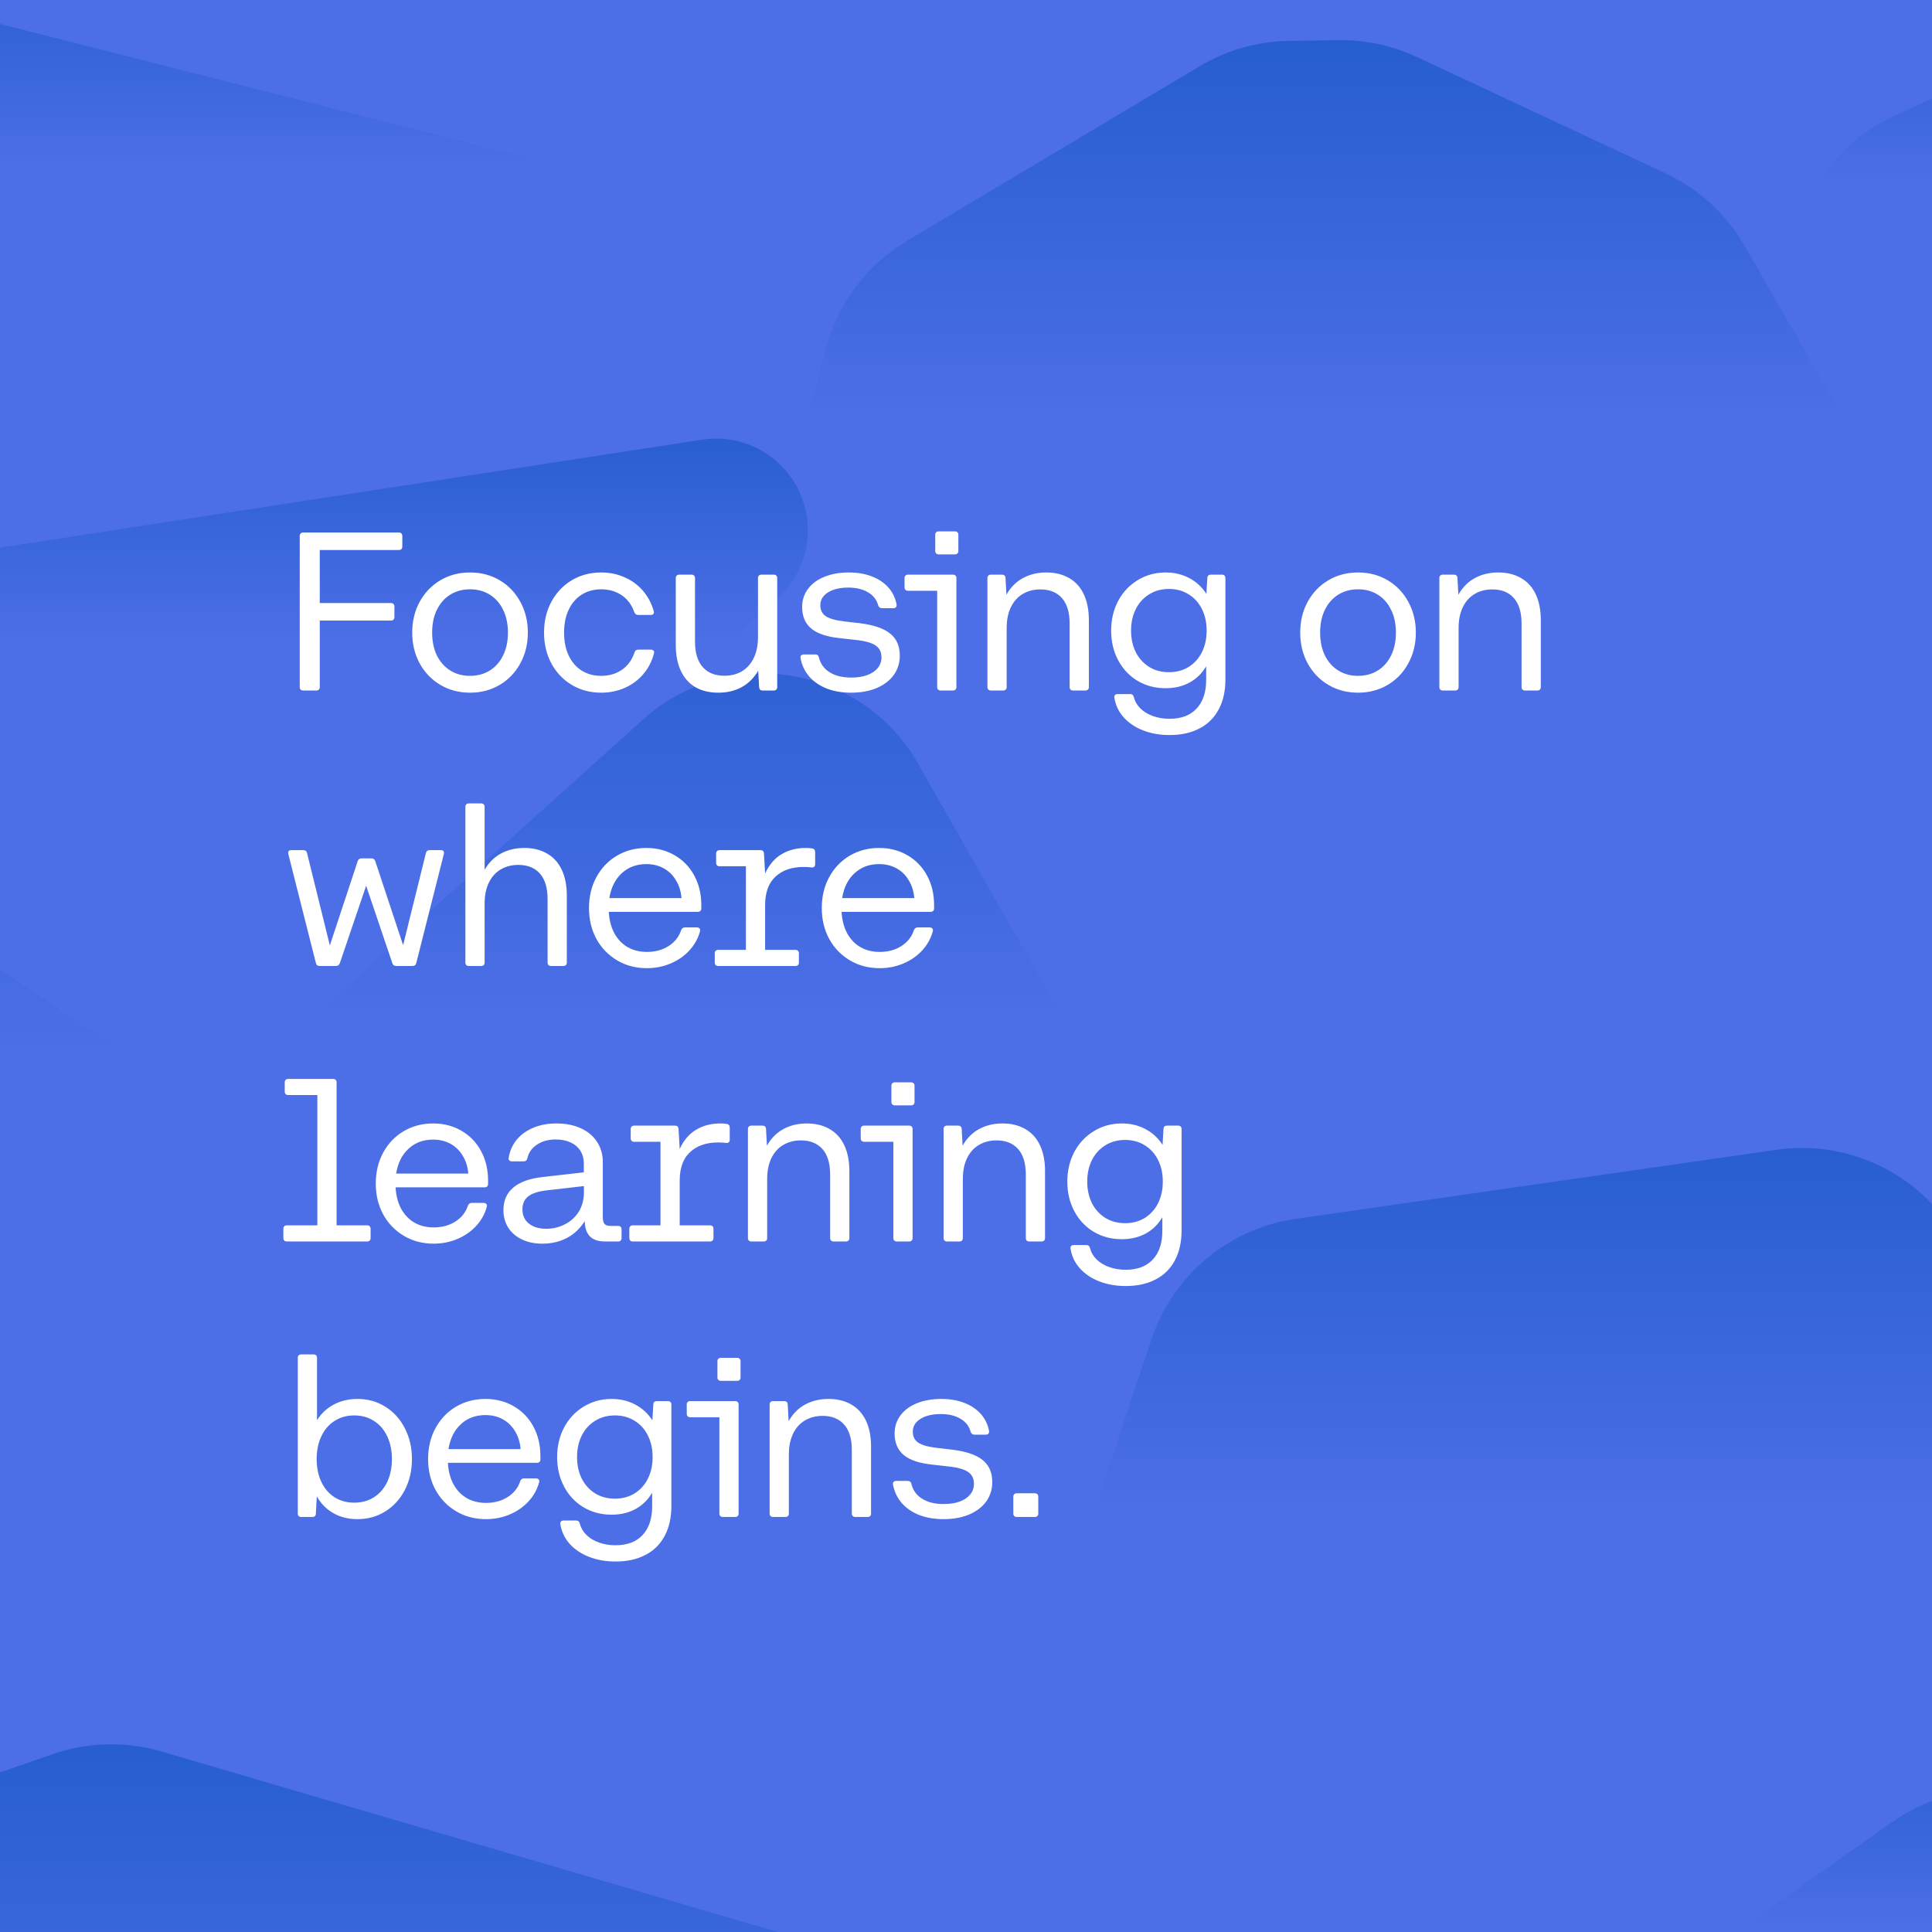
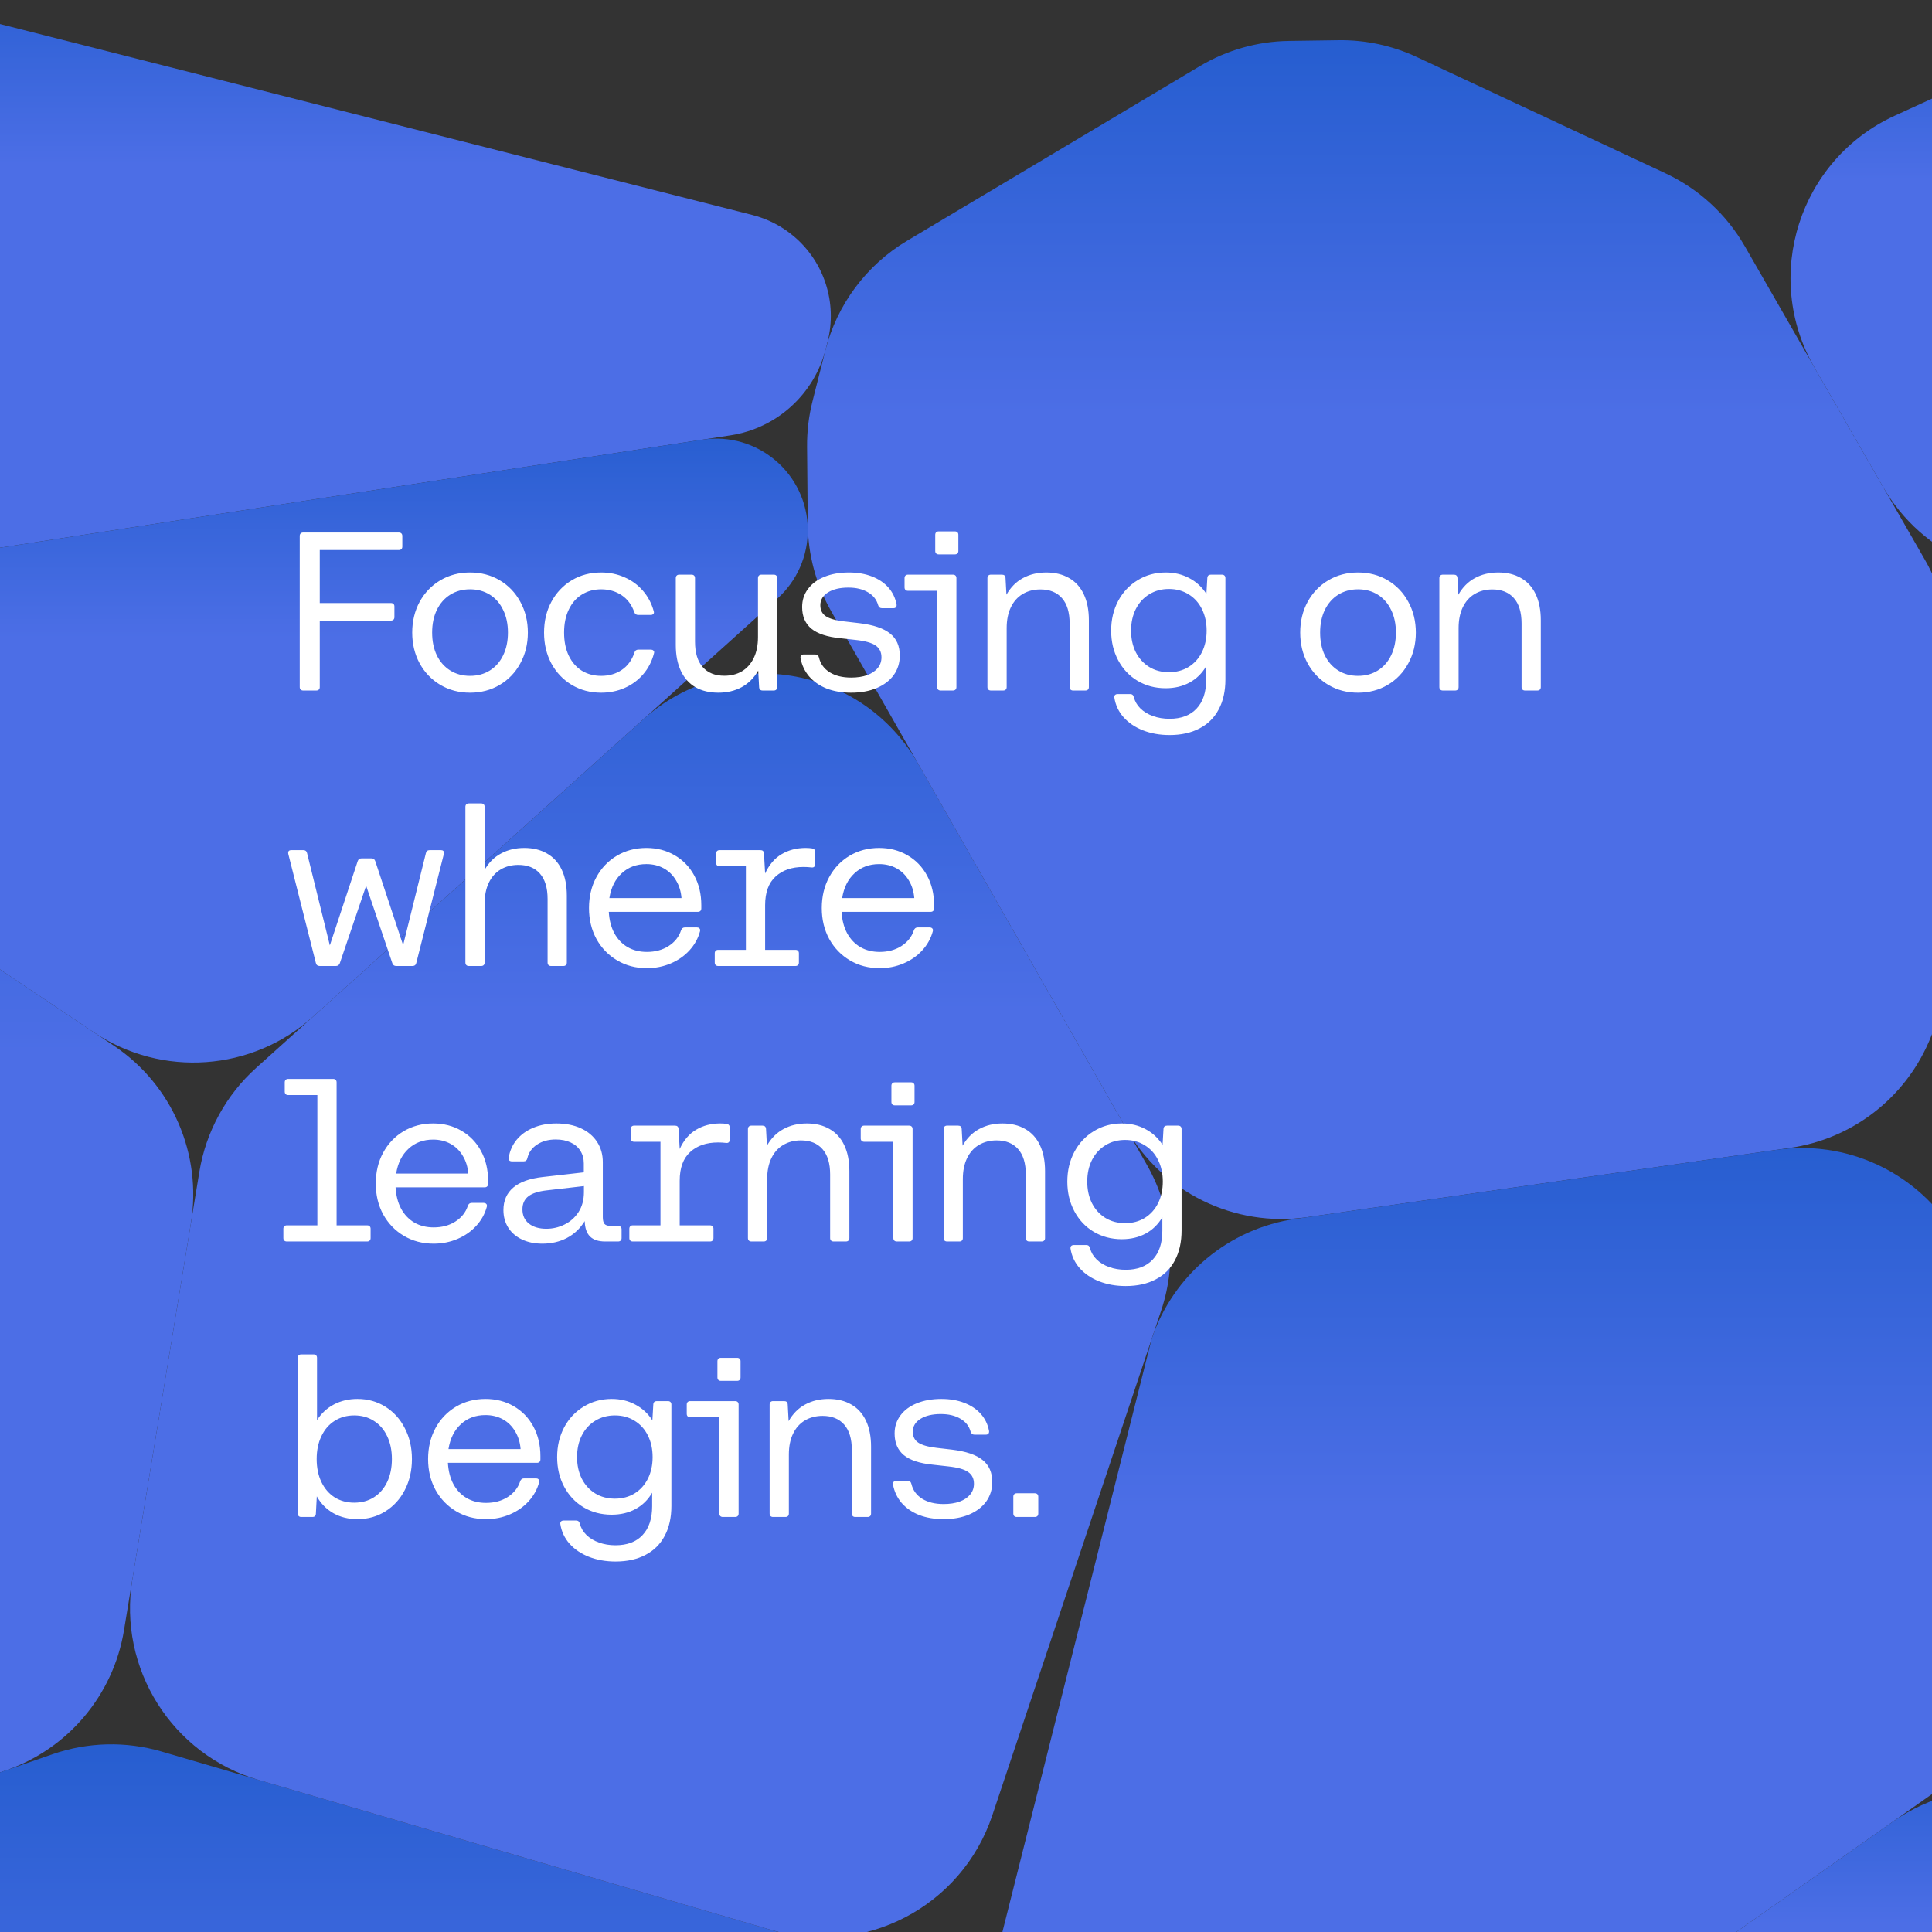
<svg xmlns="http://www.w3.org/2000/svg" fill="none" viewBox="0 0 1080 1080" height="1080" width="1080">
  <rect x="0" y="0" width="1080" height="1080" fill="#333333" stroke="none" />
  <g clip-path="url(#clip0_97_495)">
-     <rect fill="#4C6EE6" height="1080" width="1080" />
    <path fill="url(#paint0_linear_97_495)" d="M-770.594 1010.94C-812.174 978.289 -821.153 918.913 -791.087 875.426L-445.857 376.076C-421.835 341.329 -378.57 325.425 -337.762 336.34L-302.132 345.87C-291.511 348.711 -281.431 353.284 -272.298 359.405L63.699 584.591C96.247 606.405 113.057 645.219 106.701 683.882L69.305 911.36C63.351 947.578 38.035 977.623 3.352 989.633L-501.017 1164.29C-533.157 1175.42 -568.752 1169.45 -595.502 1148.44L-770.594 1010.94Z" />
    <path fill="url(#paint1_linear_97_495)" d="M-399.413 197.426C-398.691 183.775 -395.177 170.418 -389.09 158.178L-356.001 91.649C-345.741 71.022 -328.675 54.57 -307.686 45.074L-184.186 -10.804C-163.538 -20.146 -140.328 -22.198 -118.362 -16.622L420.53 120.161C429.185 122.358 437.219 126.516 444.01 132.314V132.314C460.859 146.697 468.087 169.395 462.657 190.873L461.617 194.985C455.211 220.322 434.265 239.366 408.435 243.339L-265.335 346.971C-279.023 349.076 -292.998 348.315 -306.377 344.737L-327.497 339.088C-373.144 326.878 -404.015 284.384 -401.518 237.199L-399.413 197.426Z" />
    <path fill="url(#paint2_linear_97_495)" d="M175.019 568.294C140.983 598.94 90.478 602.546 52.433 577.048L-72.889 493.057C-148.604 442.313 -122.506 325.006 -32.418 311.15L392.505 245.793C423.381 241.044 451.291 264.778 451.564 296.016V296.016C451.693 310.702 445.517 324.737 434.603 334.564L175.019 568.294Z" />
    <path fill="url(#paint3_linear_97_495)" d="M-543.844 1205.4C-548.634 1192.66 -541.977 1178.48 -529.116 1174.03L29.47 980.592C49.096 973.796 70.35 973.279 90.283 979.113L483.662 1094.25C509.553 1101.83 531.284 1119.54 543.921 1143.38L614.62 1276.72C623.944 1294.3 627.809 1314.27 625.718 1334.07L593.163 1642.25C592.056 1652.74 587.159 1662.45 579.393 1669.58V1669.58C570.29 1677.93 558.05 1681.99 545.759 1680.74L446.953 1670.66C435.779 1669.52 424.877 1666.5 414.705 1661.74L-531.457 1218.8C-537.176 1216.12 -541.621 1211.31 -543.844 1205.4V1205.4Z" />
    <path fill="url(#paint4_linear_97_495)" d="M111.446 655.029C115.13 632.62 126.332 612.132 143.209 596.936L359.493 402.194C406.918 359.493 481.664 371.537 513.275 426.973L641.164 651.248C655.259 675.967 658.156 705.52 649.129 732.506L554.696 1014.81C537.646 1065.78 483.354 1094.16 431.771 1079.06L144.586 995.008C96.09 980.814 65.803 932.673 74 882.812L111.446 655.029Z" />
    <path fill="url(#paint5_linear_97_495)" d="M461.372 195.951C467.871 170.243 484.315 148.169 507.087 134.584L670.685 36.985C685.755 27.995 702.925 23.128 720.472 22.874L748.19 22.473C763.314 22.254 778.291 25.469 791.992 31.875L931.002 96.871C949.629 105.58 965.118 119.82 975.36 137.65L1076.06 312.958C1085.01 328.537 1089.59 346.238 1089.33 364.203L1086.76 543.401C1086.57 556.678 1083.74 569.784 1078.43 581.955L1078.11 582.668C1064.26 614.42 1034.96 636.74 1000.67 641.663L730.682 680.422C690.031 686.257 649.946 666.646 629.603 630.972L464.667 341.727C456.208 326.894 451.689 310.142 451.54 293.067L451.16 249.675C451.085 241.117 452.109 232.585 454.207 224.288L461.372 195.951Z" />
-     <path fill="url(#paint6_linear_97_495)" d="M544.249 1144C531.42 1119.8 529.075 1091.4 537.763 1065.43L643.747 748.595C655.743 712.734 686.941 686.706 724.372 681.333L993.078 642.758C1031.39 637.259 1069.43 654.359 1090.75 686.66L1135.6 754.623C1149.13 775.118 1154.64 799.873 1151.09 824.171L1136.34 925.051C1132.38 952.196 1117.43 976.519 1095.01 992.324L681.721 1283.62C677.831 1286.36 673.568 1288.53 669.062 1290.06V1290.06C645.931 1297.92 620.514 1287.83 609.069 1266.25L544.249 1144Z" />
+     <path fill="url(#paint6_linear_97_495)" d="M544.249 1144L643.747 748.595C655.743 712.734 686.941 686.706 724.372 681.333L993.078 642.758C1031.39 637.259 1069.43 654.359 1090.75 686.66L1135.6 754.623C1149.13 775.118 1154.64 799.873 1151.09 824.171L1136.34 925.051C1132.38 952.196 1117.43 976.519 1095.01 992.324L681.721 1283.62C677.831 1286.36 673.568 1288.53 669.062 1290.06V1290.06C645.931 1297.92 620.514 1287.83 609.069 1266.25L544.249 1144Z" />
    <path fill="url(#paint7_linear_97_495)" d="M970.438 1299.56C874.945 1295.73 838.717 1172.96 916.833 1117.9L1057.92 1018.46C1099.16 989.388 1155.61 995.601 1189.54 1032.95L1244.33 1093.24C1254.31 1104.23 1261.72 1117.3 1266.02 1131.51L1280.43 1179.09C1300.36 1244.91 1249.43 1310.74 1180.71 1307.99L970.438 1299.56Z" />
    <path fill="url(#paint8_linear_97_495)" d="M1014.24 205.333C984.922 154.297 1005.8 89.106 1059.32 64.603L1181.37 8.719C1203.34 -1.343 1228.22 -3.106 1251.39 3.756L1421.3 54.066C1450.83 62.811 1474.69 84.676 1485.96 113.338L1490.44 124.718C1512.74 181.384 1479.64 244.654 1420.37 258.653L1162.29 319.617C1119.24 329.786 1074.62 310.462 1052.59 272.103L1014.24 205.333Z" />
    <path fill="white" d="M169.473 386C168.875 386 168.406 385.829 168.065 385.488C167.723 385.147 167.553 384.677 167.553 384.08V299.6C167.553 299.003 167.723 298.533 168.065 298.192C168.406 297.851 168.875 297.68 169.473 297.68H222.977C223.574 297.68 224.043 297.851 224.385 298.192C224.726 298.533 224.897 299.003 224.897 299.6V305.552C224.897 306.149 224.726 306.619 224.385 306.96C224.043 307.301 223.574 307.472 222.977 307.472H178.753V337.104H218.561C219.158 337.104 219.627 337.275 219.969 337.616C220.31 337.957 220.481 338.427 220.481 339.024V344.976C220.481 345.573 220.31 346.043 219.969 346.384C219.627 346.725 219.158 346.896 218.561 346.896H178.753V384.08C178.753 384.677 178.582 385.147 178.241 385.488C177.899 385.829 177.43 386 176.833 386H169.473ZM262.754 387.216C256.61 387.216 251.084 385.765 246.178 382.864C241.271 379.963 237.41 375.952 234.594 370.832C231.82 365.712 230.434 359.973 230.434 353.616C230.434 347.259 231.82 341.52 234.594 336.4C237.41 331.28 241.271 327.269 246.178 324.368C251.084 321.467 256.61 320.016 262.754 320.016C268.898 320.016 274.423 321.467 279.33 324.368C284.236 327.269 288.076 331.28 290.85 336.4C293.666 341.52 295.074 347.259 295.074 353.616C295.074 359.973 293.666 365.712 290.85 370.832C288.076 375.952 284.236 379.963 279.33 382.864C274.423 385.765 268.898 387.216 262.754 387.216ZM241.57 353.616C241.57 358.437 242.444 362.683 244.194 366.352C245.986 369.979 248.482 372.795 251.682 374.8C254.882 376.805 258.572 377.808 262.754 377.808C266.935 377.808 270.626 376.805 273.826 374.8C277.026 372.795 279.5 369.979 281.25 366.352C283.042 362.683 283.938 358.437 283.938 353.616C283.938 348.795 283.042 344.571 281.25 340.944C279.5 337.275 277.026 334.437 273.826 332.432C270.626 330.427 266.935 329.424 262.754 329.424C258.572 329.424 254.882 330.427 251.682 332.432C248.482 334.437 245.986 337.275 244.194 340.944C242.444 344.571 241.57 348.795 241.57 353.616ZM363.9 363.152C364.454 363.152 364.881 363.301 365.18 363.6C365.521 363.856 365.692 364.197 365.692 364.624C365.692 364.709 365.649 364.923 365.564 365.264C364.412 369.701 362.406 373.584 359.548 376.912C356.732 380.197 353.297 382.736 349.244 384.528C345.19 386.32 340.796 387.216 336.06 387.216C329.958 387.216 324.476 385.765 319.612 382.864C314.79 379.963 310.993 375.973 308.22 370.896C305.489 365.776 304.124 360.016 304.124 353.616C304.124 347.216 305.489 341.477 308.22 336.4C310.993 331.28 314.79 327.269 319.612 324.368C324.476 321.467 329.958 320.016 336.06 320.016C340.753 320.016 345.105 320.912 349.116 322.704C353.169 324.453 356.604 326.971 359.42 330.256C362.236 333.499 364.241 337.296 365.436 341.648C365.521 341.989 365.564 342.203 365.564 342.288C365.564 342.715 365.393 343.077 365.052 343.376C364.753 343.632 364.326 343.76 363.772 343.76H356.732C355.665 343.76 354.94 343.227 354.556 342.16C353.105 338.021 350.737 334.864 347.452 332.688C344.166 330.512 340.369 329.424 336.06 329.424C332.006 329.424 328.401 330.405 325.244 332.368C322.129 334.288 319.697 337.083 317.948 340.752C316.198 344.379 315.324 348.667 315.324 353.616C315.324 358.565 316.198 362.875 317.948 366.544C319.697 370.171 322.129 372.965 325.244 374.928C328.401 376.848 332.006 377.808 336.06 377.808C340.454 377.808 344.294 376.699 347.58 374.48C350.865 372.261 353.233 369.019 354.684 364.752C354.982 363.685 355.686 363.152 356.796 363.152H363.9ZM434.471 384.08C434.471 384.677 434.3 385.147 433.959 385.488C433.617 385.829 433.148 386 432.551 386H426.343C425.105 386 424.444 385.381 424.359 384.144L423.847 374.864C421.5 378.96 418.407 382.053 414.567 384.144C410.769 386.192 406.439 387.216 401.575 387.216C396.668 387.216 392.423 386.213 388.839 384.208C385.297 382.16 382.567 379.131 380.647 375.12C378.727 371.109 377.767 366.245 377.767 360.528V323.152C377.767 322.555 377.937 322.085 378.279 321.744C378.62 321.403 379.089 321.232 379.687 321.232H386.599C387.196 321.232 387.665 321.403 388.007 321.744C388.348 322.085 388.519 322.555 388.519 323.152V358.672C388.519 364.901 389.948 369.637 392.807 372.88C395.665 376.123 399.697 377.744 404.903 377.744C408.657 377.744 411.943 376.912 414.759 375.248C417.575 373.541 419.772 371.067 421.351 367.824C422.929 364.581 423.719 360.677 423.719 356.112V323.152C423.719 322.555 423.889 322.085 424.231 321.744C424.572 321.403 425.041 321.232 425.639 321.232H432.551C433.148 321.232 433.617 321.403 433.959 321.744C434.3 322.085 434.471 322.555 434.471 323.152V384.08ZM493.005 339.984C491.938 339.984 491.234 339.429 490.893 338.32C490.039 335.205 488.141 332.795 485.197 331.088C482.253 329.339 478.605 328.464 474.253 328.464C469.517 328.464 465.719 329.36 462.861 331.152C460.002 332.944 458.573 335.333 458.573 338.32C458.573 341.051 459.597 343.099 461.645 344.464C463.693 345.829 467.063 346.789 471.757 347.344L480.525 348.368C488.29 349.307 493.965 351.227 497.549 354.128C501.175 356.987 502.989 361.104 502.989 366.48C502.989 370.576 501.858 374.203 499.597 377.36C497.335 380.475 494.135 382.907 489.997 384.656C485.901 386.363 481.165 387.216 475.789 387.216C470.711 387.216 466.167 386.448 462.157 384.912C458.189 383.333 454.925 381.093 452.365 378.192C449.847 375.248 448.226 371.813 447.501 367.888C447.415 367.248 447.522 366.757 447.821 366.416C448.162 366.032 448.653 365.84 449.293 365.84H455.693C456.845 365.84 457.549 366.416 457.805 367.568C458.658 371.109 460.663 373.861 463.821 375.824C466.978 377.787 470.967 378.768 475.789 378.768C479.202 378.768 482.167 378.32 484.685 377.424C487.245 376.485 489.229 375.163 490.637 373.456C492.045 371.749 492.749 369.744 492.749 367.44C492.749 364.539 491.661 362.341 489.485 360.848C487.309 359.312 483.554 358.267 478.221 357.712L469.645 356.752C462.391 356.027 457.037 354.256 453.581 351.44C450.125 348.581 448.397 344.549 448.397 339.344C448.397 335.504 449.485 332.133 451.661 329.232C453.837 326.288 456.887 324.027 460.813 322.448C464.781 320.827 469.346 320.016 474.509 320.016C479.287 320.016 483.554 320.741 487.309 322.192C491.106 323.643 494.199 325.712 496.589 328.4C498.978 331.088 500.514 334.267 501.197 337.936C501.282 338.576 501.154 339.088 500.813 339.472C500.514 339.813 500.045 339.984 499.405 339.984H493.005ZM525.81 386C525.212 386 524.743 385.829 524.402 385.488C524.06 385.147 523.89 384.677 523.89 384.08V330.256H507.57C506.972 330.256 506.503 330.085 506.162 329.744C505.82 329.403 505.65 328.933 505.65 328.336V323.152C505.65 322.555 505.82 322.085 506.162 321.744C506.503 321.403 506.972 321.232 507.57 321.232H532.722C533.319 321.232 533.788 321.403 534.13 321.744C534.471 322.085 534.642 322.555 534.642 323.152V384.08C534.642 384.677 534.471 385.147 534.13 385.488C533.788 385.829 533.319 386 532.722 386H525.81ZM524.722 309.904C524.124 309.904 523.655 309.733 523.314 309.392C522.972 309.051 522.802 308.581 522.802 307.984V298.96C522.802 298.363 522.972 297.893 523.314 297.552C523.655 297.211 524.124 297.04 524.722 297.04H533.81C534.407 297.04 534.876 297.211 535.218 297.552C535.559 297.893 535.73 298.363 535.73 298.96V307.984C535.73 308.581 535.559 309.051 535.218 309.392C534.876 309.733 534.407 309.904 533.81 309.904H524.722ZM551.98 323.152C551.98 322.555 552.15 322.085 552.492 321.744C552.833 321.403 553.302 321.232 553.9 321.232H560.108C561.345 321.232 562.006 321.851 562.092 323.088L562.604 332.432C564.95 328.293 568.022 325.2 571.82 323.152C575.66 321.061 580.012 320.016 584.876 320.016C589.782 320.016 594.006 321.04 597.548 323.088C601.132 325.093 603.884 328.101 605.804 332.112C607.724 336.123 608.684 340.987 608.684 346.704V384.08C608.684 384.677 608.513 385.147 608.172 385.488C607.83 385.829 607.361 386 606.764 386H599.852C599.254 386 598.785 385.829 598.444 385.488C598.102 385.147 597.932 384.677 597.932 384.08V348.56C597.932 342.331 596.502 337.595 593.644 334.352C590.785 331.109 586.774 329.488 581.612 329.488C577.857 329.488 574.55 330.341 571.692 332.048C568.876 333.712 566.678 336.165 565.1 339.408C563.521 342.651 562.732 346.555 562.732 351.12V384.08C562.732 384.677 562.561 385.147 562.22 385.488C561.878 385.829 561.409 386 560.812 386H553.9C553.302 386 552.833 385.829 552.492 385.488C552.15 385.147 551.98 384.677 551.98 384.08V323.152ZM653.778 410.896C648.359 410.896 643.41 410.021 638.93 408.272C634.492 406.523 630.866 404.069 628.05 400.912C625.276 397.755 623.57 394.107 622.93 389.968C622.844 389.328 622.972 388.837 623.314 388.496C623.655 388.155 624.146 387.984 624.786 387.984H631.762C632.871 387.984 633.554 388.56 633.81 389.712C634.45 392.144 635.687 394.256 637.522 396.048C639.399 397.883 641.724 399.291 644.498 400.272C647.314 401.296 650.407 401.808 653.778 401.808C660.306 401.808 665.34 399.909 668.882 396.112C672.466 392.315 674.258 386.939 674.258 379.984V372.432C671.954 376.4 668.839 379.451 664.914 381.584C661.031 383.675 656.594 384.72 651.602 384.72C645.756 384.72 640.508 383.333 635.858 380.56C631.25 377.787 627.644 373.947 625.042 369.04C622.439 364.133 621.138 358.629 621.138 352.528C621.138 346.427 622.439 340.901 625.042 335.952C627.687 331.003 631.335 327.12 635.986 324.304C640.636 321.445 645.863 320.016 651.666 320.016C656.487 320.016 660.86 321.061 664.786 323.152C668.711 325.2 671.911 328.144 674.386 331.984L674.898 323.088C674.983 321.851 675.644 321.232 676.882 321.232H683.09C683.687 321.232 684.156 321.403 684.498 321.744C684.839 322.085 685.01 322.555 685.01 323.152V379.792C685.01 386.277 683.772 391.845 681.298 396.496C678.823 401.189 675.239 404.752 670.546 407.184C665.895 409.659 660.306 410.896 653.778 410.896ZM632.274 352.528C632.274 357.008 633.148 361.019 634.898 364.56C636.69 368.059 639.186 370.811 642.386 372.816C645.586 374.779 649.276 375.76 653.458 375.76C657.596 375.76 661.266 374.779 664.466 372.816C667.666 370.811 670.14 368.059 671.89 364.56C673.639 361.019 674.514 357.008 674.514 352.528C674.514 348.005 673.639 343.995 671.89 340.496C670.14 336.955 667.666 334.203 664.466 332.24C661.266 330.235 657.596 329.232 653.458 329.232C649.276 329.232 645.586 330.235 642.386 332.24C639.186 334.203 636.69 336.955 634.898 340.496C633.148 343.995 632.274 348.005 632.274 352.528ZM759.149 387.216C753.005 387.216 747.479 385.765 742.573 382.864C737.666 379.963 733.805 375.952 730.989 370.832C728.215 365.712 726.829 359.973 726.829 353.616C726.829 347.259 728.215 341.52 730.989 336.4C733.805 331.28 737.666 327.269 742.573 324.368C747.479 321.467 753.005 320.016 759.149 320.016C765.293 320.016 770.818 321.467 775.725 324.368C780.631 327.269 784.471 331.28 787.245 336.4C790.061 341.52 791.469 347.259 791.469 353.616C791.469 359.973 790.061 365.712 787.245 370.832C784.471 375.952 780.631 379.963 775.725 382.864C770.818 385.765 765.293 387.216 759.149 387.216ZM737.965 353.616C737.965 358.437 738.839 362.683 740.589 366.352C742.381 369.979 744.877 372.795 748.077 374.8C751.277 376.805 754.967 377.808 759.149 377.808C763.33 377.808 767.021 376.805 770.221 374.8C773.421 372.795 775.895 369.979 777.645 366.352C779.437 362.683 780.333 358.437 780.333 353.616C780.333 348.795 779.437 344.571 777.645 340.944C775.895 337.275 773.421 334.437 770.221 332.432C767.021 330.427 763.33 329.424 759.149 329.424C754.967 329.424 751.277 330.427 748.077 332.432C744.877 334.437 742.381 337.275 740.589 340.944C738.839 344.571 737.965 348.795 737.965 353.616ZM804.615 323.152C804.615 322.555 804.785 322.085 805.127 321.744C805.468 321.403 805.937 321.232 806.535 321.232H812.743C813.98 321.232 814.641 321.851 814.727 323.088L815.239 332.432C817.585 328.293 820.657 325.2 824.455 323.152C828.295 321.061 832.647 320.016 837.511 320.016C842.417 320.016 846.641 321.04 850.183 323.088C853.767 325.093 856.519 328.101 858.439 332.112C860.359 336.123 861.319 340.987 861.319 346.704V384.08C861.319 384.677 861.148 385.147 860.807 385.488C860.465 385.829 859.996 386 859.399 386H852.487C851.889 386 851.42 385.829 851.079 385.488C850.737 385.147 850.567 384.677 850.567 384.08V348.56C850.567 342.331 849.137 337.595 846.279 334.352C843.42 331.109 839.409 329.488 834.247 329.488C830.492 329.488 827.185 330.341 824.327 332.048C821.511 333.712 819.313 336.165 817.735 339.408C816.156 342.651 815.367 346.555 815.367 351.12V384.08C815.367 384.677 815.196 385.147 814.855 385.488C814.513 385.829 814.044 386 813.447 386H806.535C805.937 386 805.468 385.829 805.127 385.488C804.785 385.147 804.615 384.677 804.615 384.08V323.152ZM161.153 477.344C161.11 477.216 161.089 477.003 161.089 476.704C161.089 476.235 161.238 475.872 161.537 475.616C161.835 475.36 162.262 475.232 162.817 475.232H169.537C170.689 475.232 171.393 475.787 171.649 476.896L184.385 528.48L199.937 481.44C200.278 480.373 201.003 479.84 202.113 479.84H207.617C208.726 479.84 209.451 480.373 209.793 481.44L225.345 528.352L238.081 476.896C238.337 475.787 239.041 475.232 240.193 475.232H246.465C247.019 475.232 247.446 475.36 247.745 475.616C248.043 475.872 248.193 476.235 248.193 476.704C248.193 477.003 248.171 477.216 248.129 477.344L232.705 538.336C232.449 539.445 231.723 540 230.529 540H221.505C220.395 540 219.67 539.488 219.329 538.464L204.673 495.136L189.953 538.464C189.569 539.488 188.843 540 187.777 540H178.753C177.558 540 176.833 539.445 176.577 538.336L161.153 477.344ZM262.075 540C261.477 540 261.008 539.829 260.667 539.488C260.325 539.147 260.155 538.677 260.155 538.08V451.04C260.155 450.443 260.325 449.973 260.667 449.632C261.008 449.291 261.477 449.12 262.075 449.12H268.987C269.584 449.12 270.053 449.291 270.395 449.632C270.736 449.973 270.907 450.443 270.907 451.04V486.24C273.253 482.144 276.325 479.093 280.123 477.088C283.92 475.04 288.229 474.016 293.051 474.016C297.957 474.016 302.181 475.04 305.723 477.088C309.307 479.093 312.059 482.101 313.979 486.112C315.899 490.123 316.859 494.987 316.859 500.704V538.08C316.859 538.677 316.688 539.147 316.347 539.488C316.005 539.829 315.536 540 314.939 540H308.027C307.429 540 306.96 539.829 306.619 539.488C306.277 539.147 306.107 538.677 306.107 538.08V502.56C306.107 496.331 304.677 491.595 301.819 488.352C298.96 485.109 294.949 483.488 289.787 483.488C286.032 483.488 282.725 484.341 279.867 486.048C277.051 487.712 274.853 490.165 273.275 493.408C271.696 496.651 270.907 500.555 270.907 505.12V538.08C270.907 538.677 270.736 539.147 270.395 539.488C270.053 539.829 269.584 540 268.987 540H262.075ZM389.601 518.432C390.155 518.432 390.582 518.581 390.881 518.88C391.222 519.136 391.393 519.499 391.393 519.968C391.393 520.224 391.371 520.416 391.329 520.544C390.262 524.555 388.278 528.139 385.377 531.296C382.518 534.411 379.019 536.843 374.881 538.592C370.742 540.341 366.326 541.216 361.633 541.216C355.446 541.216 349.899 539.765 344.993 536.864C340.086 533.963 336.225 529.973 333.409 524.896C330.635 519.776 329.249 514.016 329.249 507.616C329.249 501.216 330.614 495.477 333.345 490.4C336.118 485.28 339.937 481.269 344.801 478.368C349.707 475.467 355.211 474.016 361.313 474.016C367.158 474.016 372.406 475.36 377.057 478.048C381.75 480.736 385.419 484.512 388.065 489.376C390.71 494.24 392.033 499.787 392.033 506.016V507.808C392.033 508.405 391.862 508.875 391.521 509.216C391.179 509.557 390.71 509.728 390.113 509.728H340.321C340.577 514.293 341.601 518.261 343.393 521.632C345.227 525.003 347.702 527.605 350.817 529.44C353.931 531.232 357.537 532.128 361.633 532.128C366.283 532.128 370.315 531.04 373.729 528.864C377.185 526.645 379.51 523.723 380.705 520.096C381.089 518.987 381.814 518.432 382.881 518.432H389.601ZM380.961 502.048C380.662 498.293 379.638 494.987 377.889 492.128C376.182 489.227 373.899 486.987 371.041 485.408C368.182 483.829 364.939 483.04 361.313 483.04C355.809 483.04 351.222 484.747 347.553 488.16C343.883 491.531 341.579 496.16 340.641 502.048H380.961ZM449.149 484.64C442.621 484.64 437.415 486.432 433.533 490.016C429.65 493.557 427.709 498.891 427.709 506.016V530.976H444.669C445.266 530.976 445.735 531.147 446.077 531.488C446.418 531.829 446.589 532.299 446.589 532.896V538.08C446.589 538.677 446.418 539.147 446.077 539.488C445.735 539.829 445.266 540 444.669 540H401.469C400.871 540 400.402 539.829 400.061 539.488C399.719 539.147 399.549 538.677 399.549 538.08V532.896C399.549 532.299 399.719 531.829 400.061 531.488C400.402 531.147 400.871 530.976 401.469 530.976H416.957V484.256H402.237C401.639 484.256 401.17 484.085 400.829 483.744C400.487 483.403 400.317 482.933 400.317 482.336V477.152C400.317 476.555 400.487 476.085 400.829 475.744C401.17 475.403 401.639 475.232 402.237 475.232H425.085C426.322 475.232 426.983 475.851 427.069 477.088L427.709 488.288C429.927 483.424 432.978 479.84 436.861 477.536C440.786 475.189 445.287 474.016 450.365 474.016C451.73 474.016 452.925 474.101 453.949 474.272C455.101 474.443 455.677 475.125 455.677 476.32V483.104C455.677 483.744 455.485 484.235 455.101 484.576C454.759 484.875 454.247 484.981 453.565 484.896C452.199 484.725 450.727 484.64 449.149 484.64ZM519.731 518.432C520.285 518.432 520.712 518.581 521.011 518.88C521.352 519.136 521.523 519.499 521.523 519.968C521.523 520.224 521.501 520.416 521.459 520.544C520.392 524.555 518.408 528.139 515.507 531.296C512.648 534.411 509.149 536.843 505.011 538.592C500.872 540.341 496.456 541.216 491.763 541.216C485.576 541.216 480.029 539.765 475.123 536.864C470.216 533.963 466.355 529.973 463.539 524.896C460.765 519.776 459.379 514.016 459.379 507.616C459.379 501.216 460.744 495.477 463.475 490.4C466.248 485.28 470.067 481.269 474.931 478.368C479.837 475.467 485.341 474.016 491.443 474.016C497.288 474.016 502.536 475.36 507.187 478.048C511.88 480.736 515.549 484.512 518.195 489.376C520.84 494.24 522.163 499.787 522.163 506.016V507.808C522.163 508.405 521.992 508.875 521.651 509.216C521.309 509.557 520.84 509.728 520.243 509.728H470.451C470.707 514.293 471.731 518.261 473.523 521.632C475.357 525.003 477.832 527.605 480.947 529.44C484.061 531.232 487.667 532.128 491.763 532.128C496.413 532.128 500.445 531.04 503.859 528.864C507.315 526.645 509.64 523.723 510.835 520.096C511.219 518.987 511.944 518.432 513.011 518.432H519.731ZM511.091 502.048C510.792 498.293 509.768 494.987 508.019 492.128C506.312 489.227 504.029 486.987 501.171 485.408C498.312 483.829 495.069 483.04 491.443 483.04C485.939 483.04 481.352 484.747 477.683 488.16C474.013 491.531 471.709 496.16 470.771 502.048H511.091ZM186.241 603.12C186.838 603.12 187.307 603.291 187.649 603.632C187.99 603.973 188.161 604.443 188.161 605.04V684.976H205.249C205.846 684.976 206.315 685.147 206.657 685.488C206.998 685.829 207.169 686.299 207.169 686.896V692.08C207.169 692.677 206.998 693.147 206.657 693.488C206.315 693.829 205.846 694 205.249 694H160.321C159.723 694 159.254 693.829 158.913 693.488C158.571 693.147 158.401 692.677 158.401 692.08V686.896C158.401 686.299 158.571 685.829 158.913 685.488C159.254 685.147 159.723 684.976 160.321 684.976H177.409V612.144H161.089C160.491 612.144 160.022 611.973 159.681 611.632C159.339 611.291 159.169 610.821 159.169 610.224V605.04C159.169 604.443 159.339 603.973 159.681 603.632C160.022 603.291 160.491 603.12 161.089 603.12H186.241ZM270.411 672.432C270.965 672.432 271.392 672.581 271.691 672.88C272.032 673.136 272.203 673.499 272.203 673.968C272.203 674.224 272.181 674.416 272.139 674.544C271.072 678.555 269.088 682.139 266.187 685.296C263.328 688.411 259.829 690.843 255.691 692.592C251.552 694.341 247.136 695.216 242.443 695.216C236.256 695.216 230.709 693.765 225.803 690.864C220.896 687.963 217.035 683.973 214.219 678.896C211.445 673.776 210.059 668.016 210.059 661.616C210.059 655.216 211.424 649.477 214.155 644.4C216.928 639.28 220.747 635.269 225.611 632.368C230.517 629.467 236.021 628.016 242.123 628.016C247.968 628.016 253.216 629.36 257.867 632.048C262.56 634.736 266.229 638.512 268.875 643.376C271.52 648.24 272.843 653.787 272.843 660.016V661.808C272.843 662.405 272.672 662.875 272.331 663.216C271.989 663.557 271.52 663.728 270.923 663.728H221.131C221.387 668.293 222.411 672.261 224.203 675.632C226.037 679.003 228.512 681.605 231.627 683.44C234.741 685.232 238.347 686.128 242.443 686.128C247.093 686.128 251.125 685.04 254.539 682.864C257.995 680.645 260.32 677.723 261.515 674.096C261.899 672.987 262.624 672.432 263.691 672.432H270.411ZM261.771 656.048C261.472 652.293 260.448 648.987 258.699 646.128C256.992 643.227 254.709 640.987 251.851 639.408C248.992 637.829 245.749 637.04 242.123 637.04C236.619 637.04 232.032 638.747 228.363 642.16C224.693 645.531 222.389 650.16 221.451 656.048H261.771ZM336.972 680.432C336.972 682.181 337.292 683.44 337.932 684.208C338.614 684.933 339.745 685.296 341.324 685.296H345.548C346.145 685.296 346.614 685.467 346.956 685.808C347.297 686.149 347.468 686.619 347.468 687.216V692.08C347.468 692.677 347.297 693.147 346.956 693.488C346.614 693.829 346.145 694 345.548 694H338.252C334.497 694 331.681 693.061 329.804 691.184C327.926 689.307 326.945 686.448 326.86 682.608C324.257 686.789 320.908 689.947 316.812 692.08C312.758 694.171 308.214 695.216 303.18 695.216C298.828 695.216 295.009 694.427 291.724 692.848C288.438 691.269 285.9 689.072 284.108 686.256C282.316 683.397 281.42 680.133 281.42 676.464C281.42 671.173 283.254 666.971 286.924 663.856C290.593 660.741 296.054 658.779 303.308 657.968L326.348 655.344V650.352C326.348 647.664 325.708 645.317 324.428 643.312C323.148 641.264 321.334 639.707 318.988 638.64C316.641 637.531 313.868 636.976 310.668 636.976C306.529 636.976 303.03 637.936 300.172 639.856C297.313 641.733 295.521 644.272 294.796 647.472C294.54 648.624 293.857 649.2 292.748 649.2H286.156C285.516 649.2 285.025 649.029 284.684 648.688C284.342 648.304 284.236 647.792 284.364 647.152C284.961 643.397 286.433 640.069 288.78 637.168C291.169 634.267 294.262 632.027 298.06 630.448C301.9 628.827 306.209 628.016 310.988 628.016C316.193 628.016 320.758 628.912 324.684 630.704C328.609 632.496 331.638 635.035 333.772 638.32C335.905 641.605 336.972 645.381 336.972 649.648V680.432ZM292.044 676.016C292.044 679.429 293.26 682.096 295.692 684.016C298.124 685.936 301.366 686.896 305.42 686.896C308.961 686.896 312.332 686.107 315.532 684.528C318.774 682.949 321.398 680.624 323.404 677.552C325.409 674.437 326.412 670.725 326.412 666.416V663.024L305.868 665.392C301.089 665.904 297.59 667.013 295.372 668.72C293.153 670.427 292.044 672.859 292.044 676.016ZM401.399 638.64C394.871 638.64 389.665 640.432 385.783 644.016C381.9 647.557 379.959 652.891 379.959 660.016V684.976H396.919C397.516 684.976 397.985 685.147 398.327 685.488C398.668 685.829 398.839 686.299 398.839 686.896V692.08C398.839 692.677 398.668 693.147 398.327 693.488C397.985 693.829 397.516 694 396.919 694H353.719C353.121 694 352.652 693.829 352.311 693.488C351.969 693.147 351.799 692.677 351.799 692.08V686.896C351.799 686.299 351.969 685.829 352.311 685.488C352.652 685.147 353.121 684.976 353.719 684.976H369.207V638.256H354.487C353.889 638.256 353.42 638.085 353.079 637.744C352.737 637.403 352.567 636.933 352.567 636.336V631.152C352.567 630.555 352.737 630.085 353.079 629.744C353.42 629.403 353.889 629.232 354.487 629.232H377.335C378.572 629.232 379.233 629.851 379.319 631.088L379.959 642.288C382.177 637.424 385.228 633.84 389.111 631.536C393.036 629.189 397.537 628.016 402.615 628.016C403.98 628.016 405.175 628.101 406.199 628.272C407.351 628.443 407.927 629.125 407.927 630.32V637.104C407.927 637.744 407.735 638.235 407.351 638.576C407.009 638.875 406.497 638.981 405.815 638.896C404.449 638.725 402.977 638.64 401.399 638.64ZM418.1 631.152C418.1 630.555 418.27 630.085 418.612 629.744C418.953 629.403 419.422 629.232 420.02 629.232H426.228C427.465 629.232 428.126 629.851 428.212 631.088L428.724 640.432C431.07 636.293 434.142 633.2 437.94 631.152C441.78 629.061 446.132 628.016 450.996 628.016C455.902 628.016 460.126 629.04 463.668 631.088C467.252 633.093 470.004 636.101 471.924 640.112C473.844 644.123 474.804 648.987 474.804 654.704V692.08C474.804 692.677 474.633 693.147 474.292 693.488C473.95 693.829 473.481 694 472.884 694H465.972C465.374 694 464.905 693.829 464.564 693.488C464.222 693.147 464.052 692.677 464.052 692.08V656.56C464.052 650.331 462.622 645.595 459.764 642.352C456.905 639.109 452.894 637.488 447.732 637.488C443.977 637.488 440.67 638.341 437.812 640.048C434.996 641.712 432.798 644.165 431.22 647.408C429.641 650.651 428.852 654.555 428.852 659.12V692.08C428.852 692.677 428.681 693.147 428.34 693.488C427.998 693.829 427.529 694 426.932 694H420.02C419.422 694 418.953 693.829 418.612 693.488C418.27 693.147 418.1 692.677 418.1 692.08V631.152ZM501.31 694C500.712 694 500.243 693.829 499.902 693.488C499.56 693.147 499.39 692.677 499.39 692.08V638.256H483.07C482.472 638.256 482.003 638.085 481.662 637.744C481.32 637.403 481.15 636.933 481.15 636.336V631.152C481.15 630.555 481.32 630.085 481.662 629.744C482.003 629.403 482.472 629.232 483.07 629.232H508.222C508.819 629.232 509.288 629.403 509.63 629.744C509.971 630.085 510.142 630.555 510.142 631.152V692.08C510.142 692.677 509.971 693.147 509.63 693.488C509.288 693.829 508.819 694 508.222 694H501.31ZM500.222 617.904C499.624 617.904 499.155 617.733 498.814 617.392C498.472 617.051 498.302 616.581 498.302 615.984V606.96C498.302 606.363 498.472 605.893 498.814 605.552C499.155 605.211 499.624 605.04 500.222 605.04H509.31C509.907 605.04 510.376 605.211 510.718 605.552C511.059 605.893 511.23 606.363 511.23 606.96V615.984C511.23 616.581 511.059 617.051 510.718 617.392C510.376 617.733 509.907 617.904 509.31 617.904H500.222ZM527.48 631.152C527.48 630.555 527.65 630.085 527.992 629.744C528.333 629.403 528.802 629.232 529.4 629.232H535.608C536.845 629.232 537.506 629.851 537.592 631.088L538.104 640.432C540.45 636.293 543.522 633.2 547.32 631.152C551.16 629.061 555.512 628.016 560.376 628.016C565.282 628.016 569.506 629.04 573.048 631.088C576.632 633.093 579.384 636.101 581.304 640.112C583.224 644.123 584.184 648.987 584.184 654.704V692.08C584.184 692.677 584.013 693.147 583.672 693.488C583.33 693.829 582.861 694 582.264 694H575.352C574.754 694 574.285 693.829 573.944 693.488C573.602 693.147 573.432 692.677 573.432 692.08V656.56C573.432 650.331 572.002 645.595 569.144 642.352C566.285 639.109 562.274 637.488 557.112 637.488C553.357 637.488 550.05 638.341 547.192 640.048C544.376 641.712 542.178 644.165 540.6 647.408C539.021 650.651 538.232 654.555 538.232 659.12V692.08C538.232 692.677 538.061 693.147 537.72 693.488C537.378 693.829 536.909 694 536.312 694H529.4C528.802 694 528.333 693.829 527.992 693.488C527.65 693.147 527.48 692.677 527.48 692.08V631.152ZM629.278 718.896C623.859 718.896 618.91 718.021 614.43 716.272C609.992 714.523 606.366 712.069 603.55 708.912C600.776 705.755 599.07 702.107 598.43 697.968C598.344 697.328 598.472 696.837 598.814 696.496C599.155 696.155 599.646 695.984 600.286 695.984H607.262C608.371 695.984 609.054 696.56 609.31 697.712C609.95 700.144 611.187 702.256 613.022 704.048C614.899 705.883 617.224 707.291 619.998 708.272C622.814 709.296 625.907 709.808 629.278 709.808C635.806 709.808 640.84 707.909 644.382 704.112C647.966 700.315 649.758 694.939 649.758 687.984V680.432C647.454 684.4 644.339 687.451 640.414 689.584C636.531 691.675 632.094 692.72 627.102 692.72C621.256 692.72 616.008 691.333 611.358 688.56C606.75 685.787 603.144 681.947 600.542 677.04C597.939 672.133 596.638 666.629 596.638 660.528C596.638 654.427 597.939 648.901 600.542 643.952C603.187 639.003 606.835 635.12 611.486 632.304C616.136 629.445 621.363 628.016 627.166 628.016C631.987 628.016 636.36 629.061 640.286 631.152C644.211 633.2 647.411 636.144 649.886 639.984L650.398 631.088C650.483 629.851 651.144 629.232 652.382 629.232H658.59C659.187 629.232 659.656 629.403 659.998 629.744C660.339 630.085 660.51 630.555 660.51 631.152V687.792C660.51 694.277 659.272 699.845 656.798 704.496C654.323 709.189 650.739 712.752 646.046 715.184C641.395 717.659 635.806 718.896 629.278 718.896ZM607.774 660.528C607.774 665.008 608.648 669.019 610.398 672.56C612.19 676.059 614.686 678.811 617.886 680.816C621.086 682.779 624.776 683.76 628.958 683.76C633.096 683.76 636.766 682.779 639.966 680.816C643.166 678.811 645.64 676.059 647.39 672.56C649.139 669.019 650.014 665.008 650.014 660.528C650.014 656.005 649.139 651.995 647.39 648.496C645.64 644.955 643.166 642.203 639.966 640.24C636.766 638.235 633.096 637.232 628.958 637.232C624.776 637.232 621.086 638.235 617.886 640.24C614.686 642.203 612.19 644.955 610.398 648.496C608.648 651.995 607.774 656.005 607.774 660.528ZM176.577 846.144C176.534 847.381 175.873 848 174.593 848H168.385C167.787 848 167.318 847.829 166.977 847.488C166.635 847.147 166.465 846.677 166.465 846.08V759.04C166.465 758.443 166.635 757.973 166.977 757.632C167.318 757.291 167.787 757.12 168.385 757.12H175.297C175.894 757.12 176.363 757.291 176.705 757.632C177.046 757.973 177.217 758.443 177.217 759.04V793.856C179.649 790.059 182.806 787.136 186.689 785.088C190.614 783.04 194.987 782.016 199.809 782.016C205.611 782.016 210.817 783.467 215.425 786.368C220.075 789.269 223.702 793.28 226.305 798.4C228.95 803.477 230.273 809.216 230.273 815.616C230.273 822.016 228.95 827.776 226.305 832.896C223.702 837.973 220.075 841.963 215.425 844.864C210.817 847.765 205.611 849.216 199.809 849.216C194.774 849.216 190.294 848.107 186.369 845.888C182.486 843.669 179.393 840.533 177.089 836.48L176.577 846.144ZM177.025 815.616C177.025 820.437 177.899 824.704 179.649 828.416C181.398 832.085 183.851 834.944 187.009 836.992C190.209 838.997 193.878 840 198.017 840C202.198 840 205.867 838.997 209.025 836.992C212.225 834.944 214.699 832.085 216.449 828.416C218.198 824.704 219.073 820.437 219.073 815.616C219.073 810.795 218.198 806.549 216.449 802.88C214.699 799.168 212.225 796.309 209.025 794.304C205.867 792.256 202.198 791.232 198.017 791.232C193.878 791.232 190.209 792.256 187.009 794.304C183.851 796.309 181.398 799.168 179.649 802.88C177.899 806.549 177.025 810.795 177.025 815.616ZM299.661 826.432C300.215 826.432 300.642 826.581 300.941 826.88C301.282 827.136 301.453 827.499 301.453 827.968C301.453 828.224 301.431 828.416 301.389 828.544C300.322 832.555 298.338 836.139 295.437 839.296C292.578 842.411 289.079 844.843 284.941 846.592C280.802 848.341 276.386 849.216 271.693 849.216C265.506 849.216 259.959 847.765 255.053 844.864C250.146 841.963 246.285 837.973 243.469 832.896C240.695 827.776 239.309 822.016 239.309 815.616C239.309 809.216 240.674 803.477 243.405 798.4C246.178 793.28 249.997 789.269 254.861 786.368C259.767 783.467 265.271 782.016 271.373 782.016C277.218 782.016 282.466 783.36 287.117 786.048C291.81 788.736 295.479 792.512 298.125 797.376C300.77 802.24 302.093 807.787 302.093 814.016V815.808C302.093 816.405 301.922 816.875 301.581 817.216C301.239 817.557 300.77 817.728 300.173 817.728H250.381C250.637 822.293 251.661 826.261 253.453 829.632C255.287 833.003 257.762 835.605 260.877 837.44C263.991 839.232 267.597 840.128 271.693 840.128C276.343 840.128 280.375 839.04 283.789 836.864C287.245 834.645 289.57 831.723 290.765 828.096C291.149 826.987 291.874 826.432 292.941 826.432H299.661ZM291.021 810.048C290.722 806.293 289.698 802.987 287.949 800.128C286.242 797.227 283.959 794.987 281.101 793.408C278.242 791.829 274.999 791.04 271.373 791.04C265.869 791.04 261.282 792.747 257.613 796.16C253.943 799.531 251.639 804.16 250.701 810.048H291.021ZM344.078 872.896C338.659 872.896 333.71 872.021 329.23 870.272C324.792 868.523 321.166 866.069 318.35 862.912C315.576 859.755 313.87 856.107 313.23 851.968C313.144 851.328 313.272 850.837 313.614 850.496C313.955 850.155 314.446 849.984 315.086 849.984H322.062C323.171 849.984 323.854 850.56 324.11 851.712C324.75 854.144 325.987 856.256 327.822 858.048C329.699 859.883 332.024 861.291 334.798 862.272C337.614 863.296 340.707 863.808 344.078 863.808C350.606 863.808 355.64 861.909 359.182 858.112C362.766 854.315 364.558 848.939 364.558 841.984V834.432C362.254 838.4 359.139 841.451 355.214 843.584C351.331 845.675 346.894 846.72 341.902 846.72C336.056 846.72 330.808 845.333 326.158 842.56C321.55 839.787 317.944 835.947 315.342 831.04C312.739 826.133 311.438 820.629 311.438 814.528C311.438 808.427 312.739 802.901 315.342 797.952C317.987 793.003 321.635 789.12 326.286 786.304C330.936 783.445 336.163 782.016 341.966 782.016C346.787 782.016 351.16 783.061 355.086 785.152C359.011 787.2 362.211 790.144 364.686 793.984L365.198 785.088C365.283 783.851 365.944 783.232 367.182 783.232H373.39C373.987 783.232 374.456 783.403 374.798 783.744C375.139 784.085 375.31 784.555 375.31 785.152V841.792C375.31 848.277 374.072 853.845 371.598 858.496C369.123 863.189 365.539 866.752 360.846 869.184C356.195 871.659 350.606 872.896 344.078 872.896ZM322.574 814.528C322.574 819.008 323.448 823.019 325.198 826.56C326.99 830.059 329.486 832.811 332.686 834.816C335.886 836.779 339.576 837.76 343.758 837.76C347.896 837.76 351.566 836.779 354.766 834.816C357.966 832.811 360.44 830.059 362.19 826.56C363.939 823.019 364.814 819.008 364.814 814.528C364.814 810.005 363.939 805.995 362.19 802.496C360.44 798.955 357.966 796.203 354.766 794.24C351.566 792.235 347.896 791.232 343.758 791.232C339.576 791.232 335.886 792.235 332.686 794.24C329.486 796.203 326.99 798.955 325.198 802.496C323.448 805.995 322.574 810.005 322.574 814.528ZM404.055 848C403.457 848 402.988 847.829 402.647 847.488C402.305 847.147 402.135 846.677 402.135 846.08V792.256H385.815C385.217 792.256 384.748 792.085 384.407 791.744C384.065 791.403 383.895 790.933 383.895 790.336V785.152C383.895 784.555 384.065 784.085 384.407 783.744C384.748 783.403 385.217 783.232 385.815 783.232H410.967C411.564 783.232 412.033 783.403 412.375 783.744C412.716 784.085 412.887 784.555 412.887 785.152V846.08C412.887 846.677 412.716 847.147 412.375 847.488C412.033 847.829 411.564 848 410.967 848H404.055ZM402.967 771.904C402.369 771.904 401.9 771.733 401.559 771.392C401.217 771.051 401.047 770.581 401.047 769.984V760.96C401.047 760.363 401.217 759.893 401.559 759.552C401.9 759.211 402.369 759.04 402.967 759.04H412.055C412.652 759.04 413.121 759.211 413.463 759.552C413.804 759.893 413.975 760.363 413.975 760.96V769.984C413.975 770.581 413.804 771.051 413.463 771.392C413.121 771.733 412.652 771.904 412.055 771.904H402.967ZM430.225 785.152C430.225 784.555 430.395 784.085 430.737 783.744C431.078 783.403 431.547 783.232 432.145 783.232H438.353C439.59 783.232 440.251 783.851 440.337 785.088L440.849 794.432C443.195 790.293 446.267 787.2 450.065 785.152C453.905 783.061 458.257 782.016 463.121 782.016C468.027 782.016 472.251 783.04 475.793 785.088C479.377 787.093 482.129 790.101 484.049 794.112C485.969 798.123 486.929 802.987 486.929 808.704V846.08C486.929 846.677 486.758 847.147 486.417 847.488C486.075 847.829 485.606 848 485.009 848H478.097C477.499 848 477.03 847.829 476.689 847.488C476.347 847.147 476.177 846.677 476.177 846.08V810.56C476.177 804.331 474.747 799.595 471.889 796.352C469.03 793.109 465.019 791.488 459.857 791.488C456.102 791.488 452.795 792.341 449.937 794.048C447.121 795.712 444.923 798.165 443.345 801.408C441.766 804.651 440.977 808.555 440.977 813.12V846.08C440.977 846.677 440.806 847.147 440.465 847.488C440.123 847.829 439.654 848 439.057 848H432.145C431.547 848 431.078 847.829 430.737 847.488C430.395 847.147 430.225 846.677 430.225 846.08V785.152ZM544.695 801.984C543.628 801.984 542.924 801.429 542.583 800.32C541.729 797.205 539.831 794.795 536.887 793.088C533.943 791.339 530.295 790.464 525.943 790.464C521.207 790.464 517.409 791.36 514.551 793.152C511.692 794.944 510.263 797.333 510.263 800.32C510.263 803.051 511.287 805.099 513.335 806.464C515.383 807.829 518.753 808.789 523.447 809.344L532.215 810.368C539.98 811.307 545.655 813.227 549.239 816.128C552.865 818.987 554.679 823.104 554.679 828.48C554.679 832.576 553.548 836.203 551.287 839.36C549.025 842.475 545.825 844.907 541.687 846.656C537.591 848.363 532.855 849.216 527.479 849.216C522.401 849.216 517.857 848.448 513.847 846.912C509.879 845.333 506.615 843.093 504.055 840.192C501.537 837.248 499.916 833.813 499.191 829.888C499.105 829.248 499.212 828.757 499.511 828.416C499.852 828.032 500.343 827.84 500.983 827.84H507.383C508.535 827.84 509.239 828.416 509.495 829.568C510.348 833.109 512.353 835.861 515.511 837.824C518.668 839.787 522.657 840.768 527.479 840.768C530.892 840.768 533.857 840.32 536.375 839.424C538.935 838.485 540.919 837.163 542.327 835.456C543.735 833.749 544.439 831.744 544.439 829.44C544.439 826.539 543.351 824.341 541.175 822.848C538.999 821.312 535.244 820.267 529.911 819.712L521.335 818.752C514.081 818.027 508.727 816.256 505.271 813.44C501.815 810.581 500.087 806.549 500.087 801.344C500.087 797.504 501.175 794.133 503.351 791.232C505.527 788.288 508.577 786.027 512.503 784.448C516.471 782.827 521.036 782.016 526.199 782.016C530.977 782.016 535.244 782.741 538.999 784.192C542.796 785.643 545.889 787.712 548.279 790.4C550.668 793.088 552.204 796.267 552.887 799.936C552.972 800.576 552.844 801.088 552.503 801.472C552.204 801.813 551.735 801.984 551.095 801.984H544.695ZM568.37 848C567.772 848 567.303 847.829 566.962 847.488C566.62 847.147 566.45 846.677 566.45 846.08V836.672C566.45 836.075 566.62 835.605 566.962 835.264C567.303 834.923 567.772 834.752 568.37 834.752H578.482C579.079 834.752 579.548 834.923 579.89 835.264C580.231 835.605 580.402 836.075 580.402 836.672V846.08C580.402 846.677 580.231 847.147 579.89 847.488C579.548 847.829 579.079 848 578.482 848H568.37Z" />
  </g>
  <defs>
    <linearGradient gradientUnits="userSpaceOnUse" y2="588.89" x2="-71.91" y1="50.008" x1="-71.91" id="paint0_linear_97_495">
      <stop stop-color="#004DB9" offset="0.001" />
      <stop stop-color="#4C6EE6" offset="1" />
    </linearGradient>
    <linearGradient gradientUnits="userSpaceOnUse" y2="92.402" x2="299.069" y1="-141.734" x1="299.069" id="paint1_linear_97_495">
      <stop stop-color="#004DB9" offset="0.001" />
      <stop stop-color="#4C6EE6" offset="1" />
    </linearGradient>
    <linearGradient gradientUnits="userSpaceOnUse" y2="357.003" x2="306.726" y1="117.737" x1="306.726" id="paint2_linear_97_495">
      <stop stop-color="#004DB9" offset="0.001" />
      <stop stop-color="#4C6EE6" offset="1" />
    </linearGradient>
    <linearGradient gradientUnits="userSpaceOnUse" y2="1193.44" x2="396.678" y1="749.01" x1="396.678" id="paint3_linear_97_495">
      <stop stop-color="#004DB9" offset="0.001" />
      <stop stop-color="#4C6EE6" offset="1" />
    </linearGradient>
    <linearGradient gradientUnits="userSpaceOnUse" y2="565.726" x2="544.653" y1="74.877" x1="544.653" id="paint4_linear_97_495">
      <stop stop-color="#004DB9" offset="0.001" />
      <stop stop-color="#4C6EE6" offset="1" />
    </linearGradient>
    <linearGradient gradientUnits="userSpaceOnUse" y2="231.453" x2="964.184" y1="-185.149" x1="964.184" id="paint5_linear_97_495">
      <stop stop-color="#004DB9" offset="0.001" />
      <stop stop-color="#4C6EE6" offset="1" />
    </linearGradient>
    <linearGradient gradientUnits="userSpaceOnUse" y2="843.689" x2="1032.29" y1="425.841" x1="1032.29" id="paint6_linear_97_495">
      <stop stop-color="#004DB9" offset="0.001" />
      <stop stop-color="#4C6EE6" offset="1" />
    </linearGradient>
    <linearGradient gradientUnits="userSpaceOnUse" y2="1076" x2="1194.31" y1="860.169" x1="1194.31" id="paint7_linear_97_495">
      <stop stop-color="#004DB9" offset="0.001" />
      <stop stop-color="#4C6EE6" offset="1" />
    </linearGradient>
    <linearGradient gradientUnits="userSpaceOnUse" y2="100.799" x2="1420.05" y1="-113.532" x1="1420.05" id="paint8_linear_97_495">
      <stop stop-color="#004DB9" offset="0.001" />
      <stop stop-color="#4C6EE6" offset="1" />
    </linearGradient>
    <clipPath id="clip0_97_495">
      <rect fill="white" height="1080" width="1080" />
    </clipPath>
  </defs>
</svg>